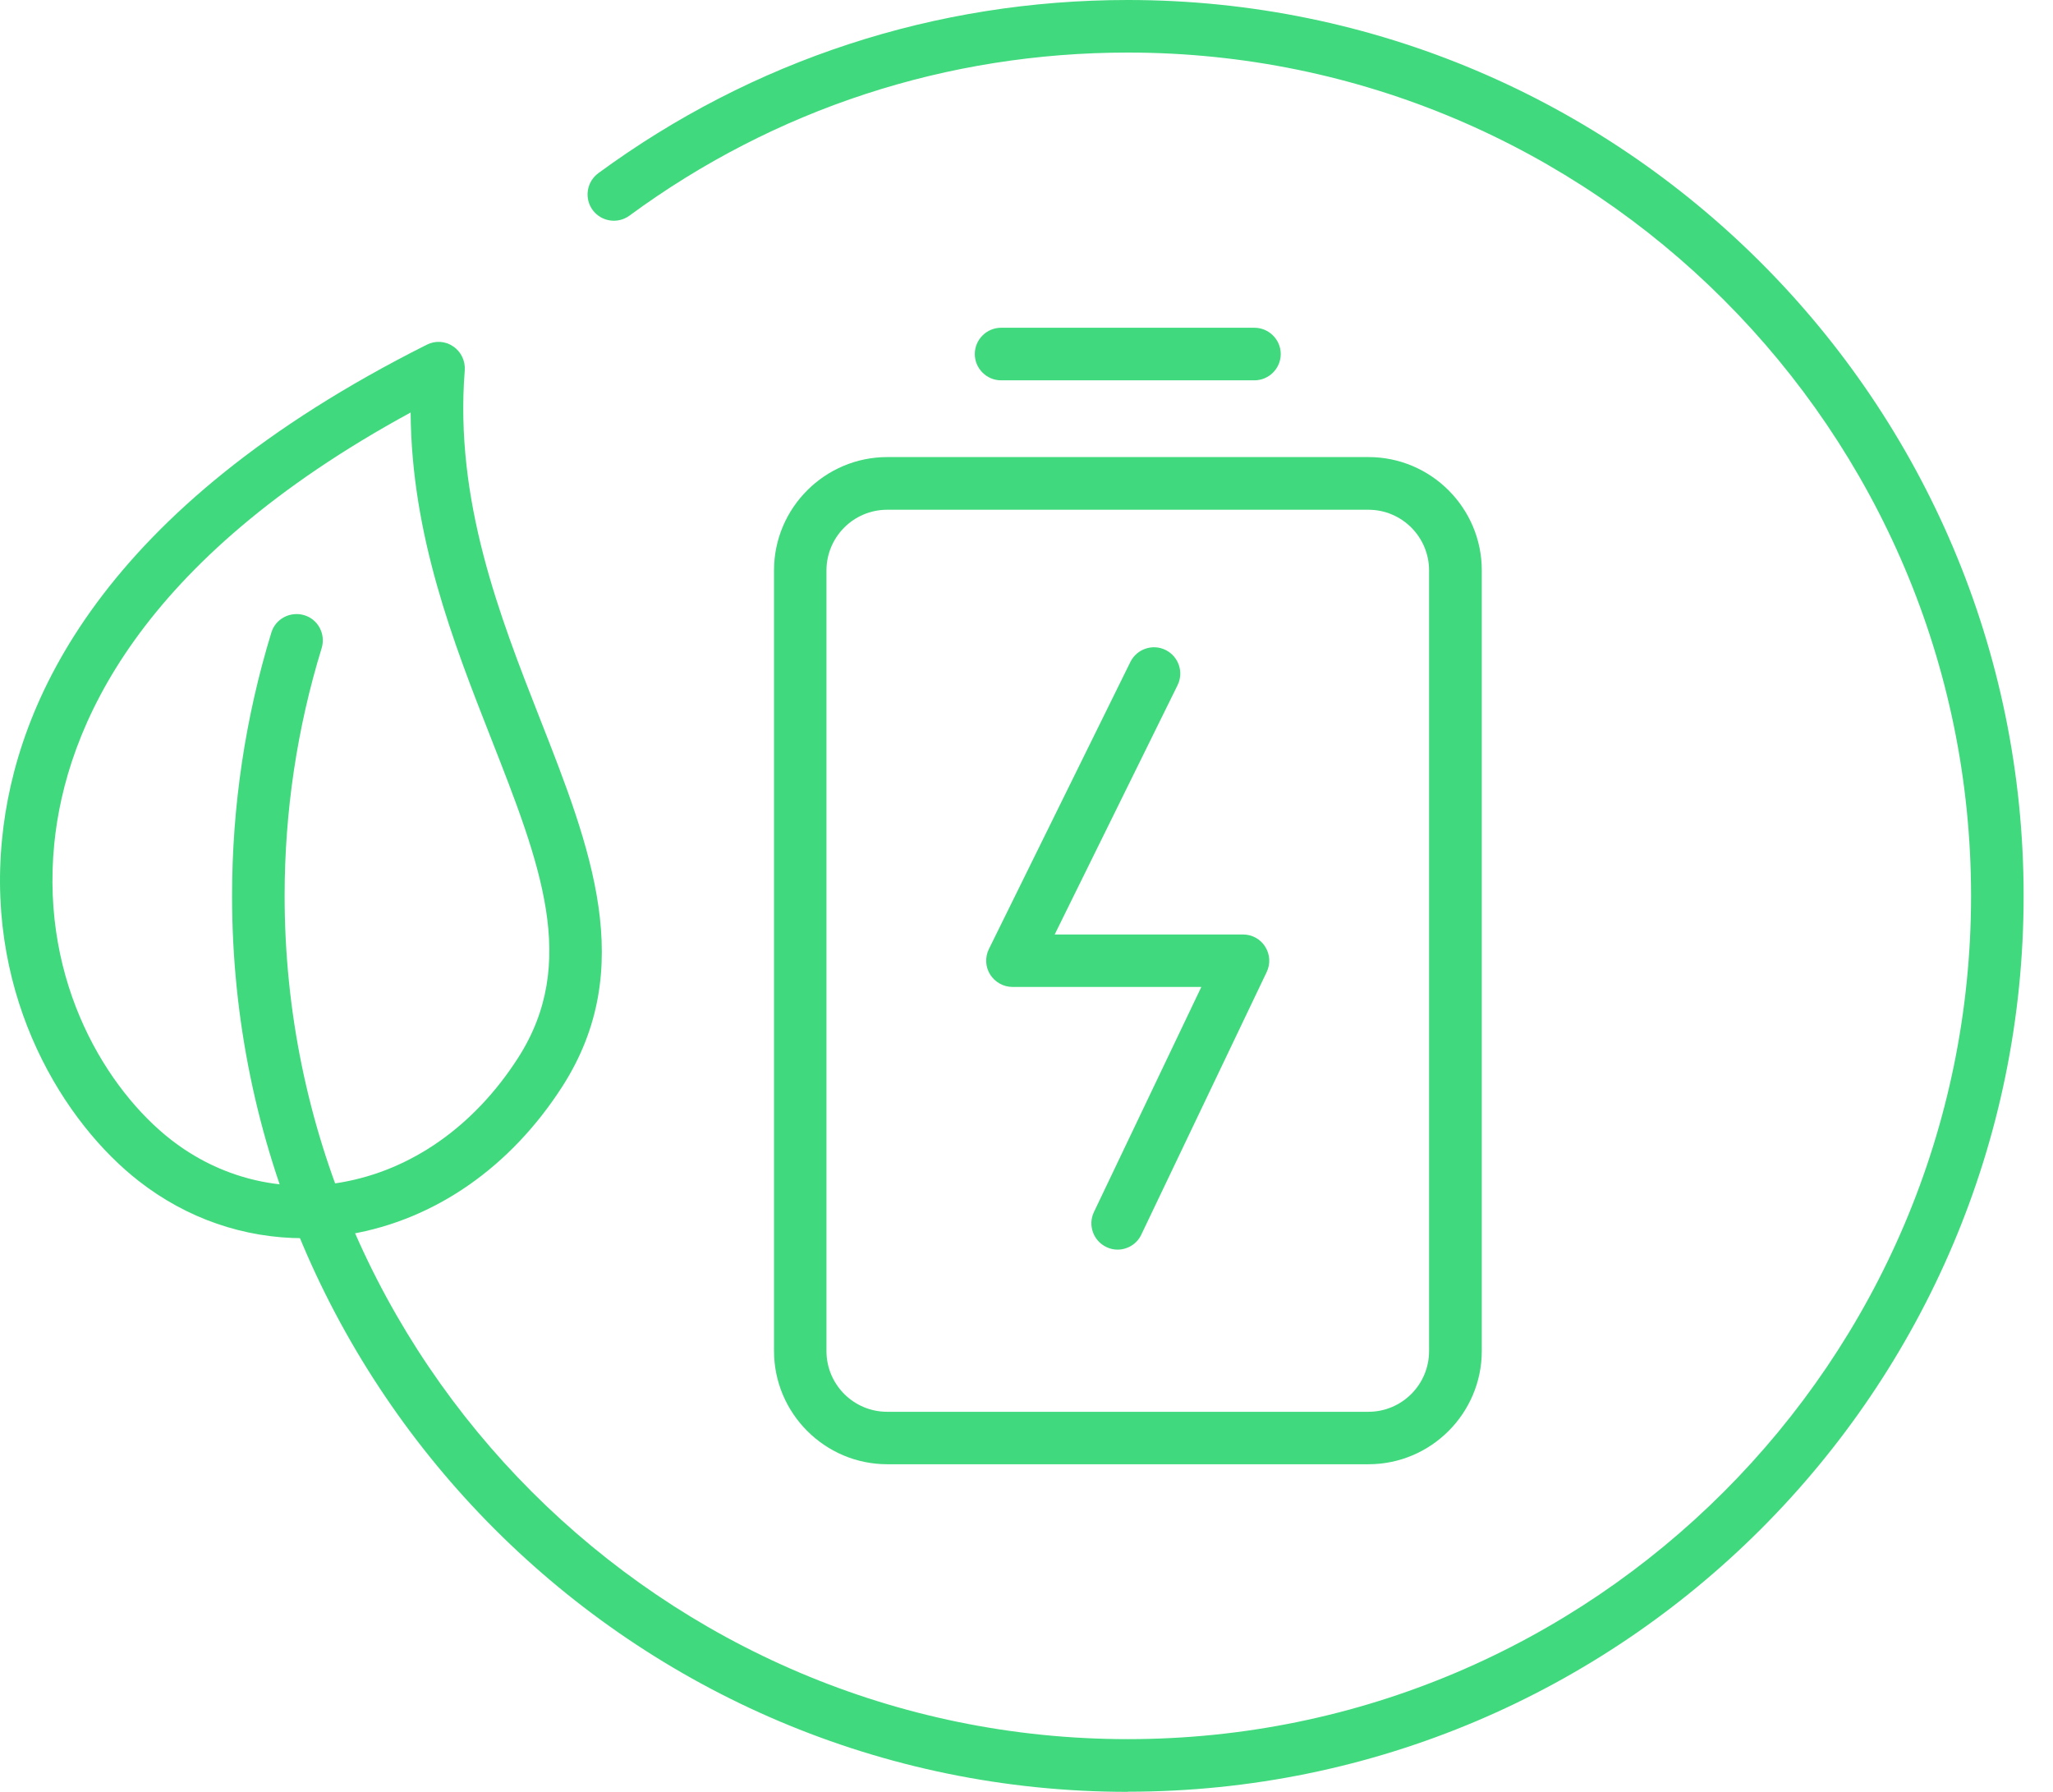
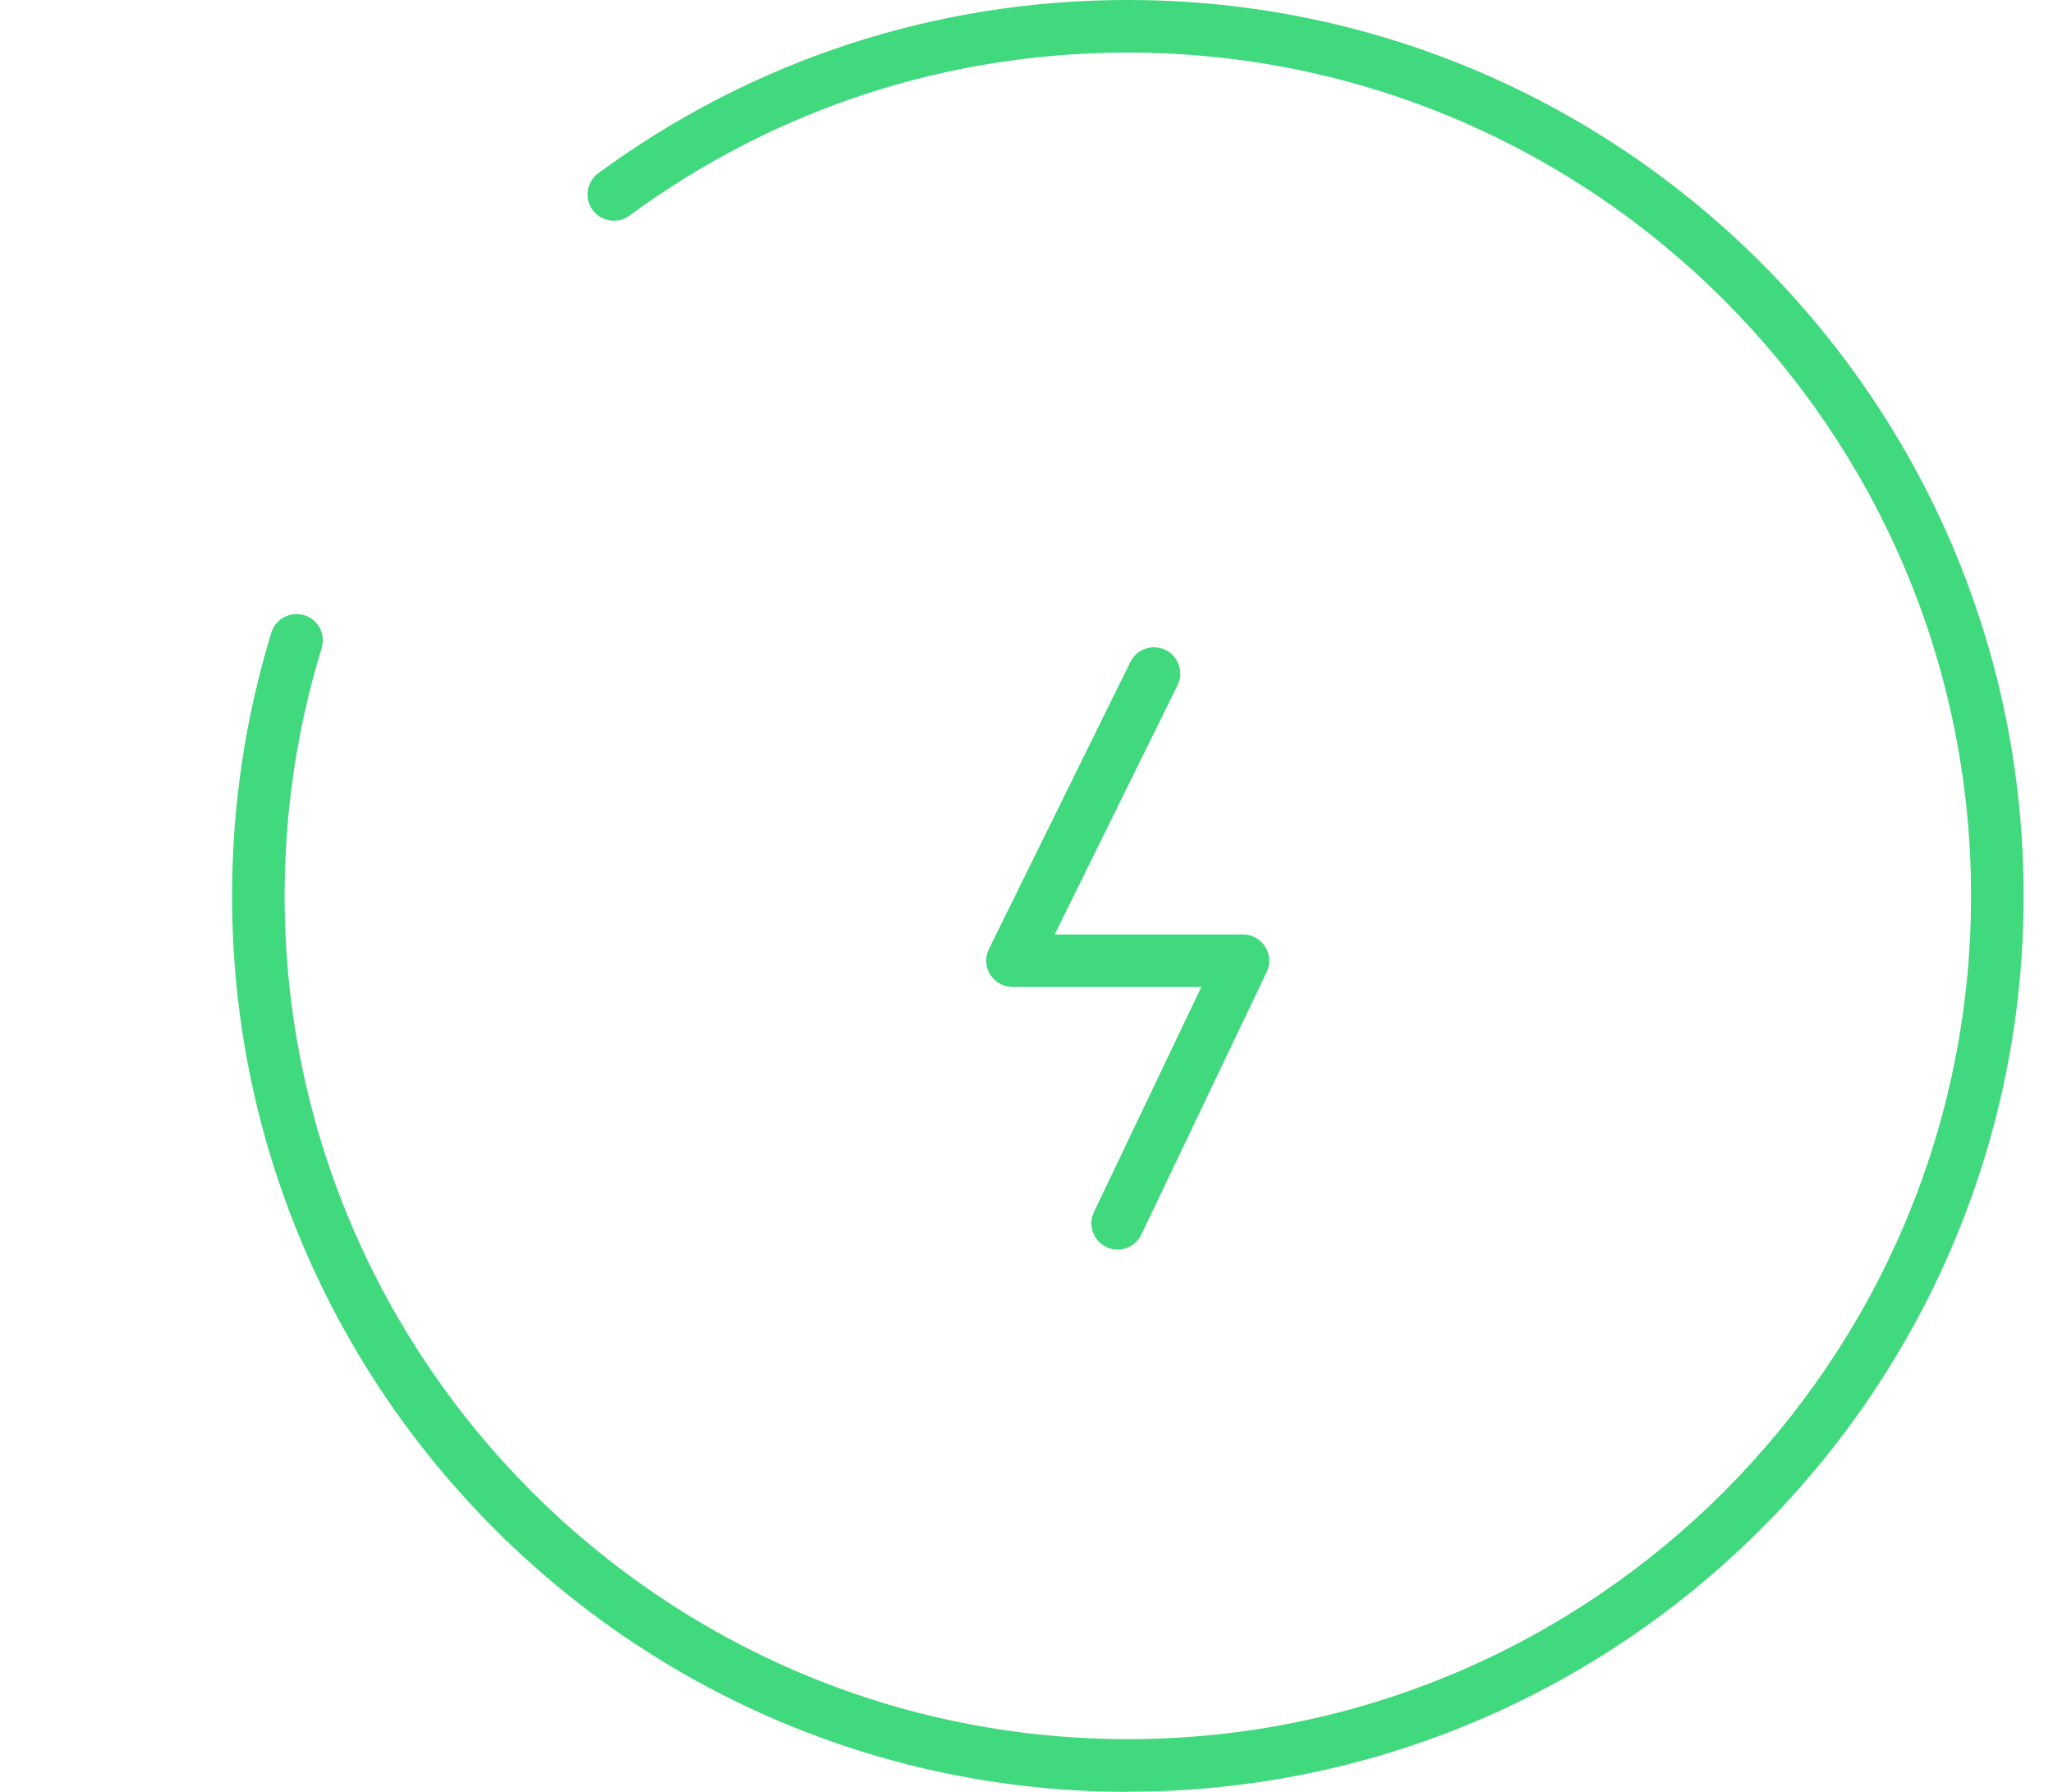
<svg xmlns="http://www.w3.org/2000/svg" width="55" height="48" viewBox="0 0 55 48" fill="none">
-   <path d="M8.131 33.169C6.54 33.169 5.005 32.644 3.717 31.637C1.76 30.113 -0.374 26.8 0.056 22.471C0.411 18.859 2.675 13.631 11.434 9.234C11.662 9.118 11.933 9.135 12.141 9.28C12.352 9.42 12.468 9.667 12.451 9.92C12.173 13.413 13.391 16.514 14.464 19.249C15.816 22.692 17.094 25.942 15.066 29.103C13.676 31.268 11.655 32.672 9.374 33.063C8.959 33.134 8.543 33.169 8.131 33.169ZM11.001 11.05C3.692 15.025 1.76 19.499 1.453 22.611C1.084 26.371 2.907 29.226 4.579 30.529C5.885 31.546 7.501 31.954 9.131 31.676C11.018 31.352 12.704 30.169 13.877 28.342C15.517 25.79 14.472 23.132 13.151 19.767C12.145 17.204 11.022 14.338 11.001 11.05Z" fill="#40D97D" />
  <path d="M30.215 48C16.982 48 6.217 37.235 6.217 24.002C6.217 21.597 6.572 19.225 7.269 16.947C7.382 16.574 7.776 16.37 8.149 16.479C8.523 16.591 8.73 16.986 8.618 17.359C7.959 19.503 7.625 21.735 7.625 23.998C7.625 36.453 17.76 46.588 30.215 46.588C42.67 46.588 52.805 36.453 52.805 23.998C52.805 11.543 42.67 1.408 30.215 1.408C25.371 1.408 20.752 2.918 16.862 5.777C16.549 6.006 16.109 5.939 15.877 5.626C15.648 5.312 15.715 4.872 16.028 4.64C20.164 1.605 25.068 0 30.215 0C43.448 0 54.213 10.765 54.213 23.998C54.213 37.231 43.448 47.996 30.215 47.996V48Z" fill="#40D97D" />
-   <path d="M36.662 39.224H23.771C22.099 39.224 20.736 37.861 20.736 36.189V15.278C20.736 13.606 22.099 12.244 23.771 12.244H36.662C38.335 12.244 39.697 13.606 39.697 15.278V36.189C39.697 37.861 38.335 39.224 36.662 39.224ZM23.767 13.655C22.87 13.655 22.141 14.384 22.141 15.282V36.193C22.141 37.09 22.87 37.819 23.767 37.819H36.659C37.557 37.819 38.285 37.09 38.285 36.193V15.282C38.285 14.384 37.557 13.655 36.659 13.655H23.767Z" fill="#40D97D" />
-   <path d="M33.606 10.188H26.819C26.432 10.188 26.115 9.871 26.115 9.484C26.115 9.097 26.432 8.78 26.819 8.78H33.606C33.994 8.78 34.311 9.097 34.311 9.484C34.311 9.871 33.994 10.188 33.606 10.188Z" fill="#40D97D" />
  <path d="M29.942 33.475C29.84 33.475 29.737 33.454 29.639 33.405C29.287 33.236 29.139 32.817 29.308 32.465L32.184 26.438H27.125C26.882 26.438 26.657 26.311 26.527 26.107C26.396 25.899 26.386 25.642 26.492 25.424L30.283 17.732C30.456 17.384 30.878 17.239 31.227 17.412C31.575 17.584 31.719 18.007 31.547 18.355L28.255 25.033H33.3C33.543 25.033 33.768 25.156 33.895 25.361C34.025 25.565 34.039 25.822 33.934 26.04L30.575 33.074C30.456 33.327 30.202 33.475 29.938 33.475H29.942Z" fill="#40D97D" />
</svg>